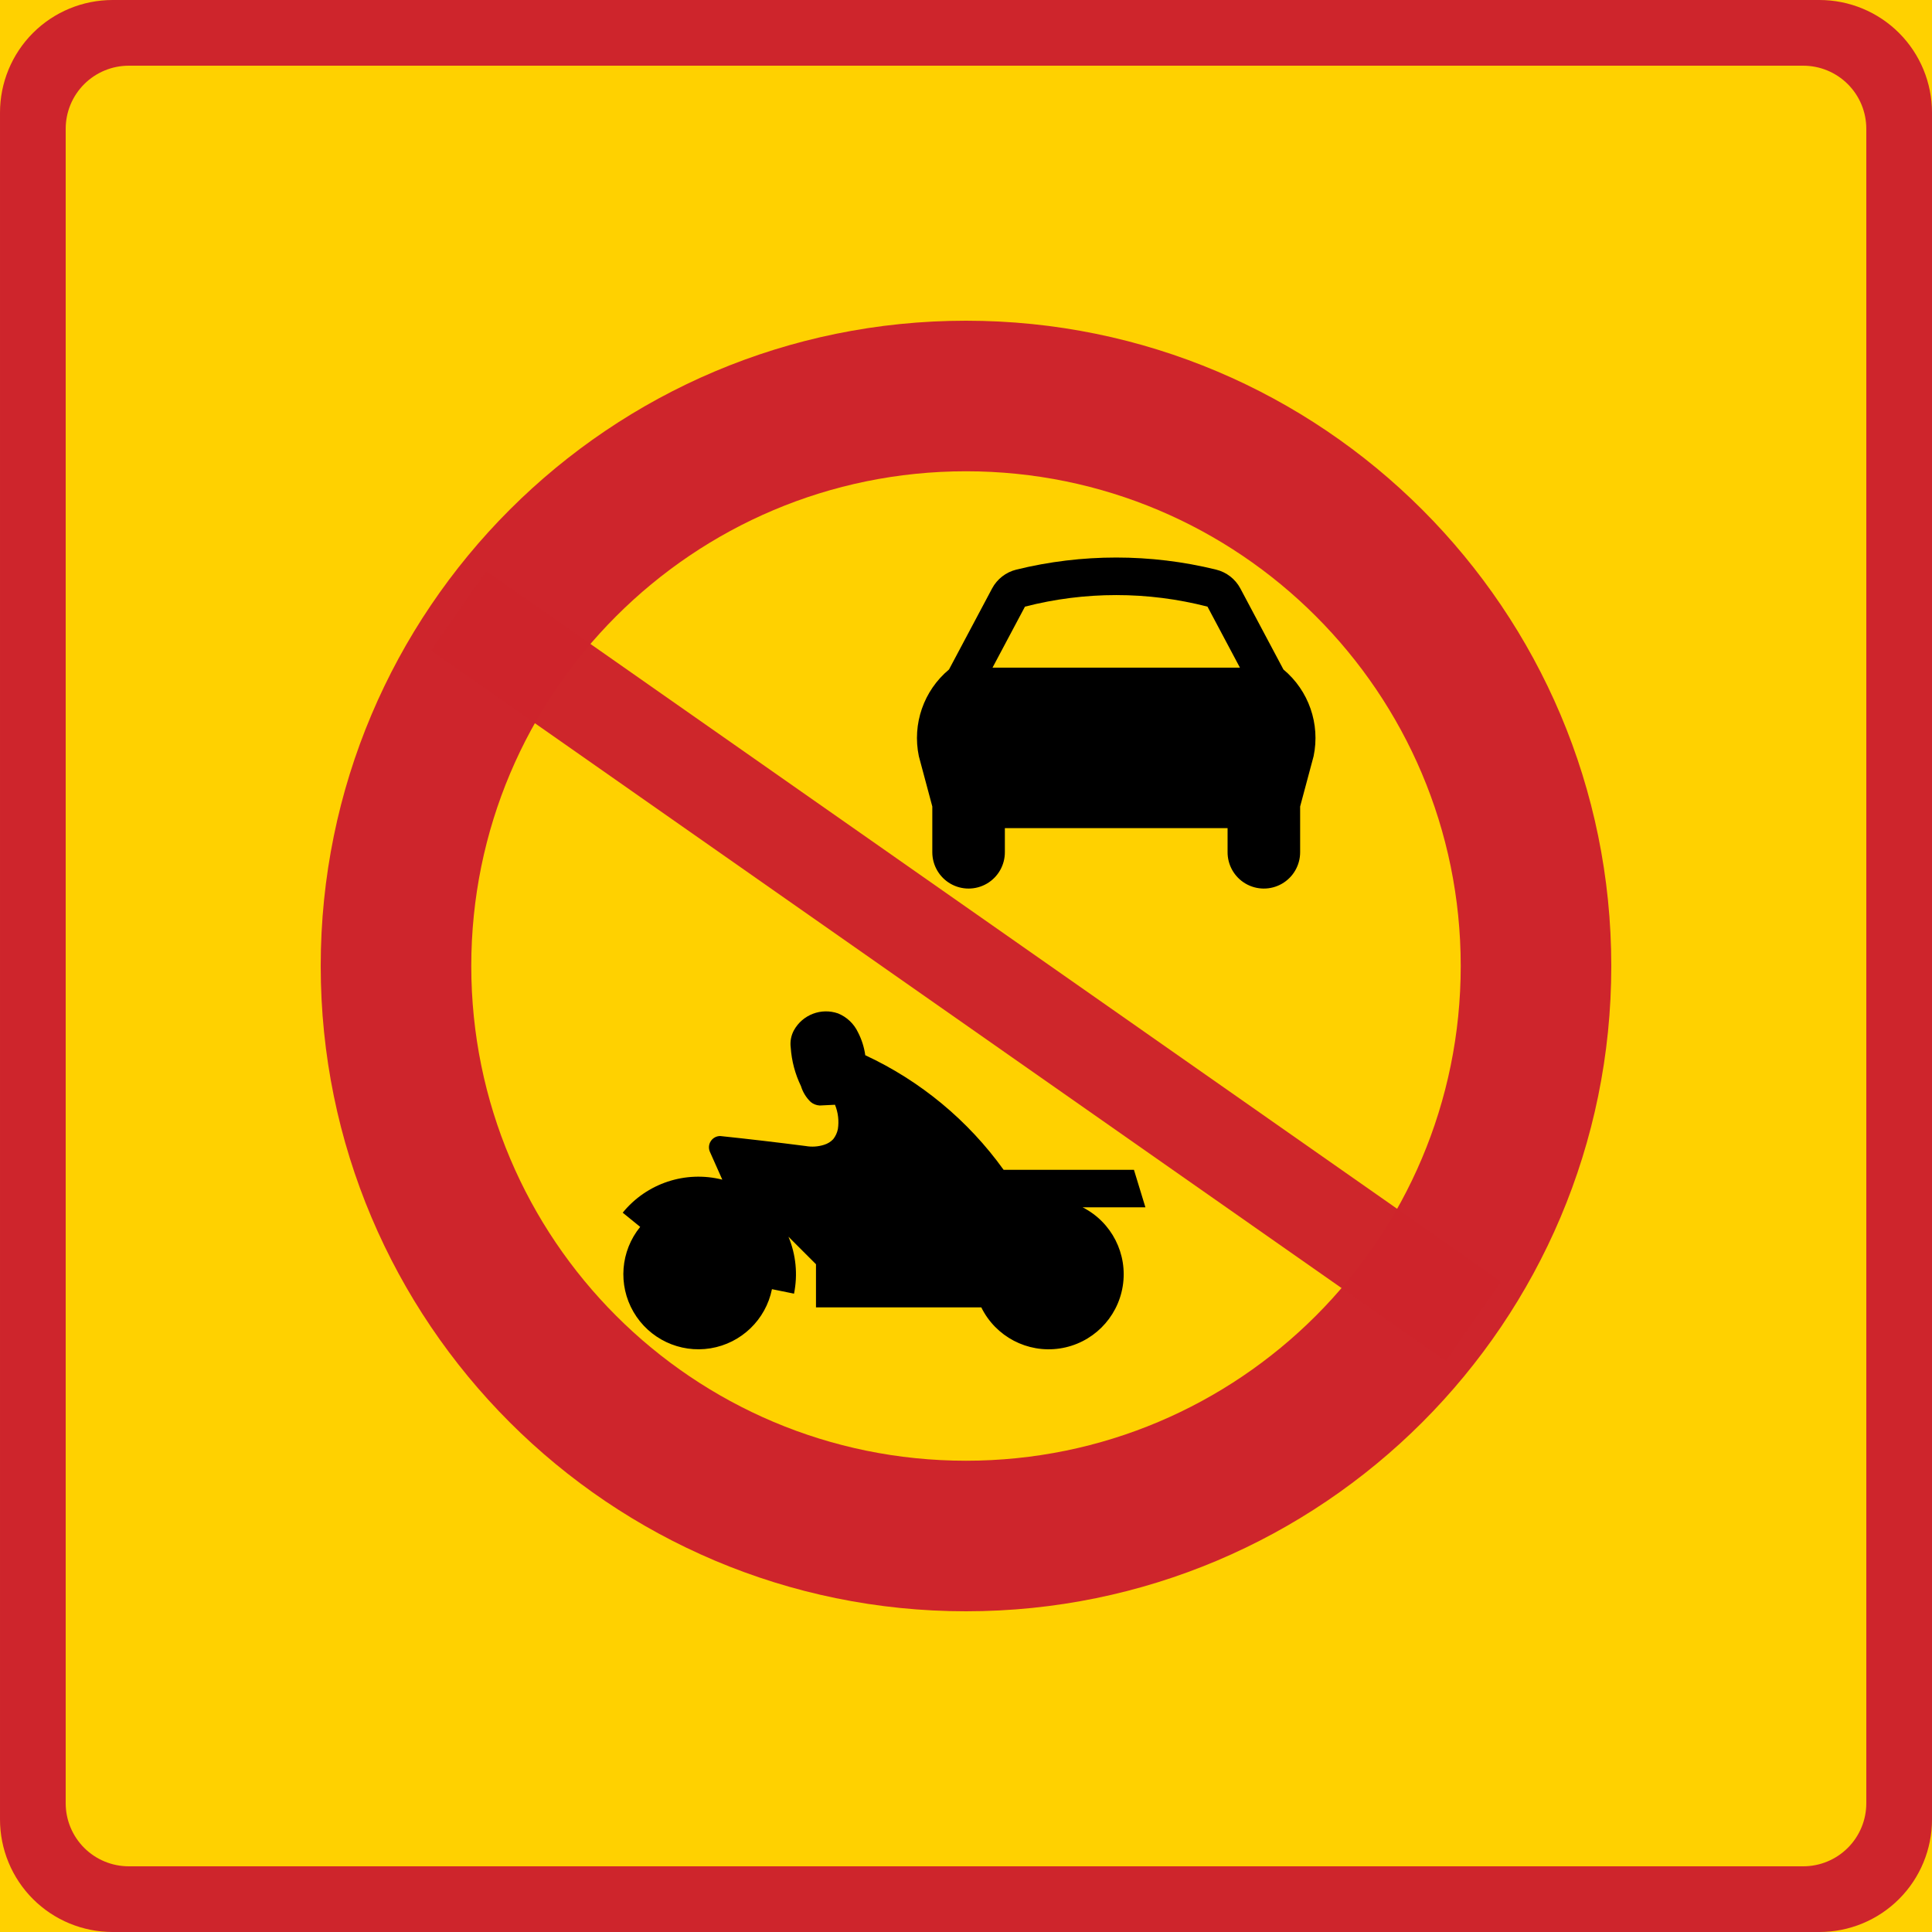
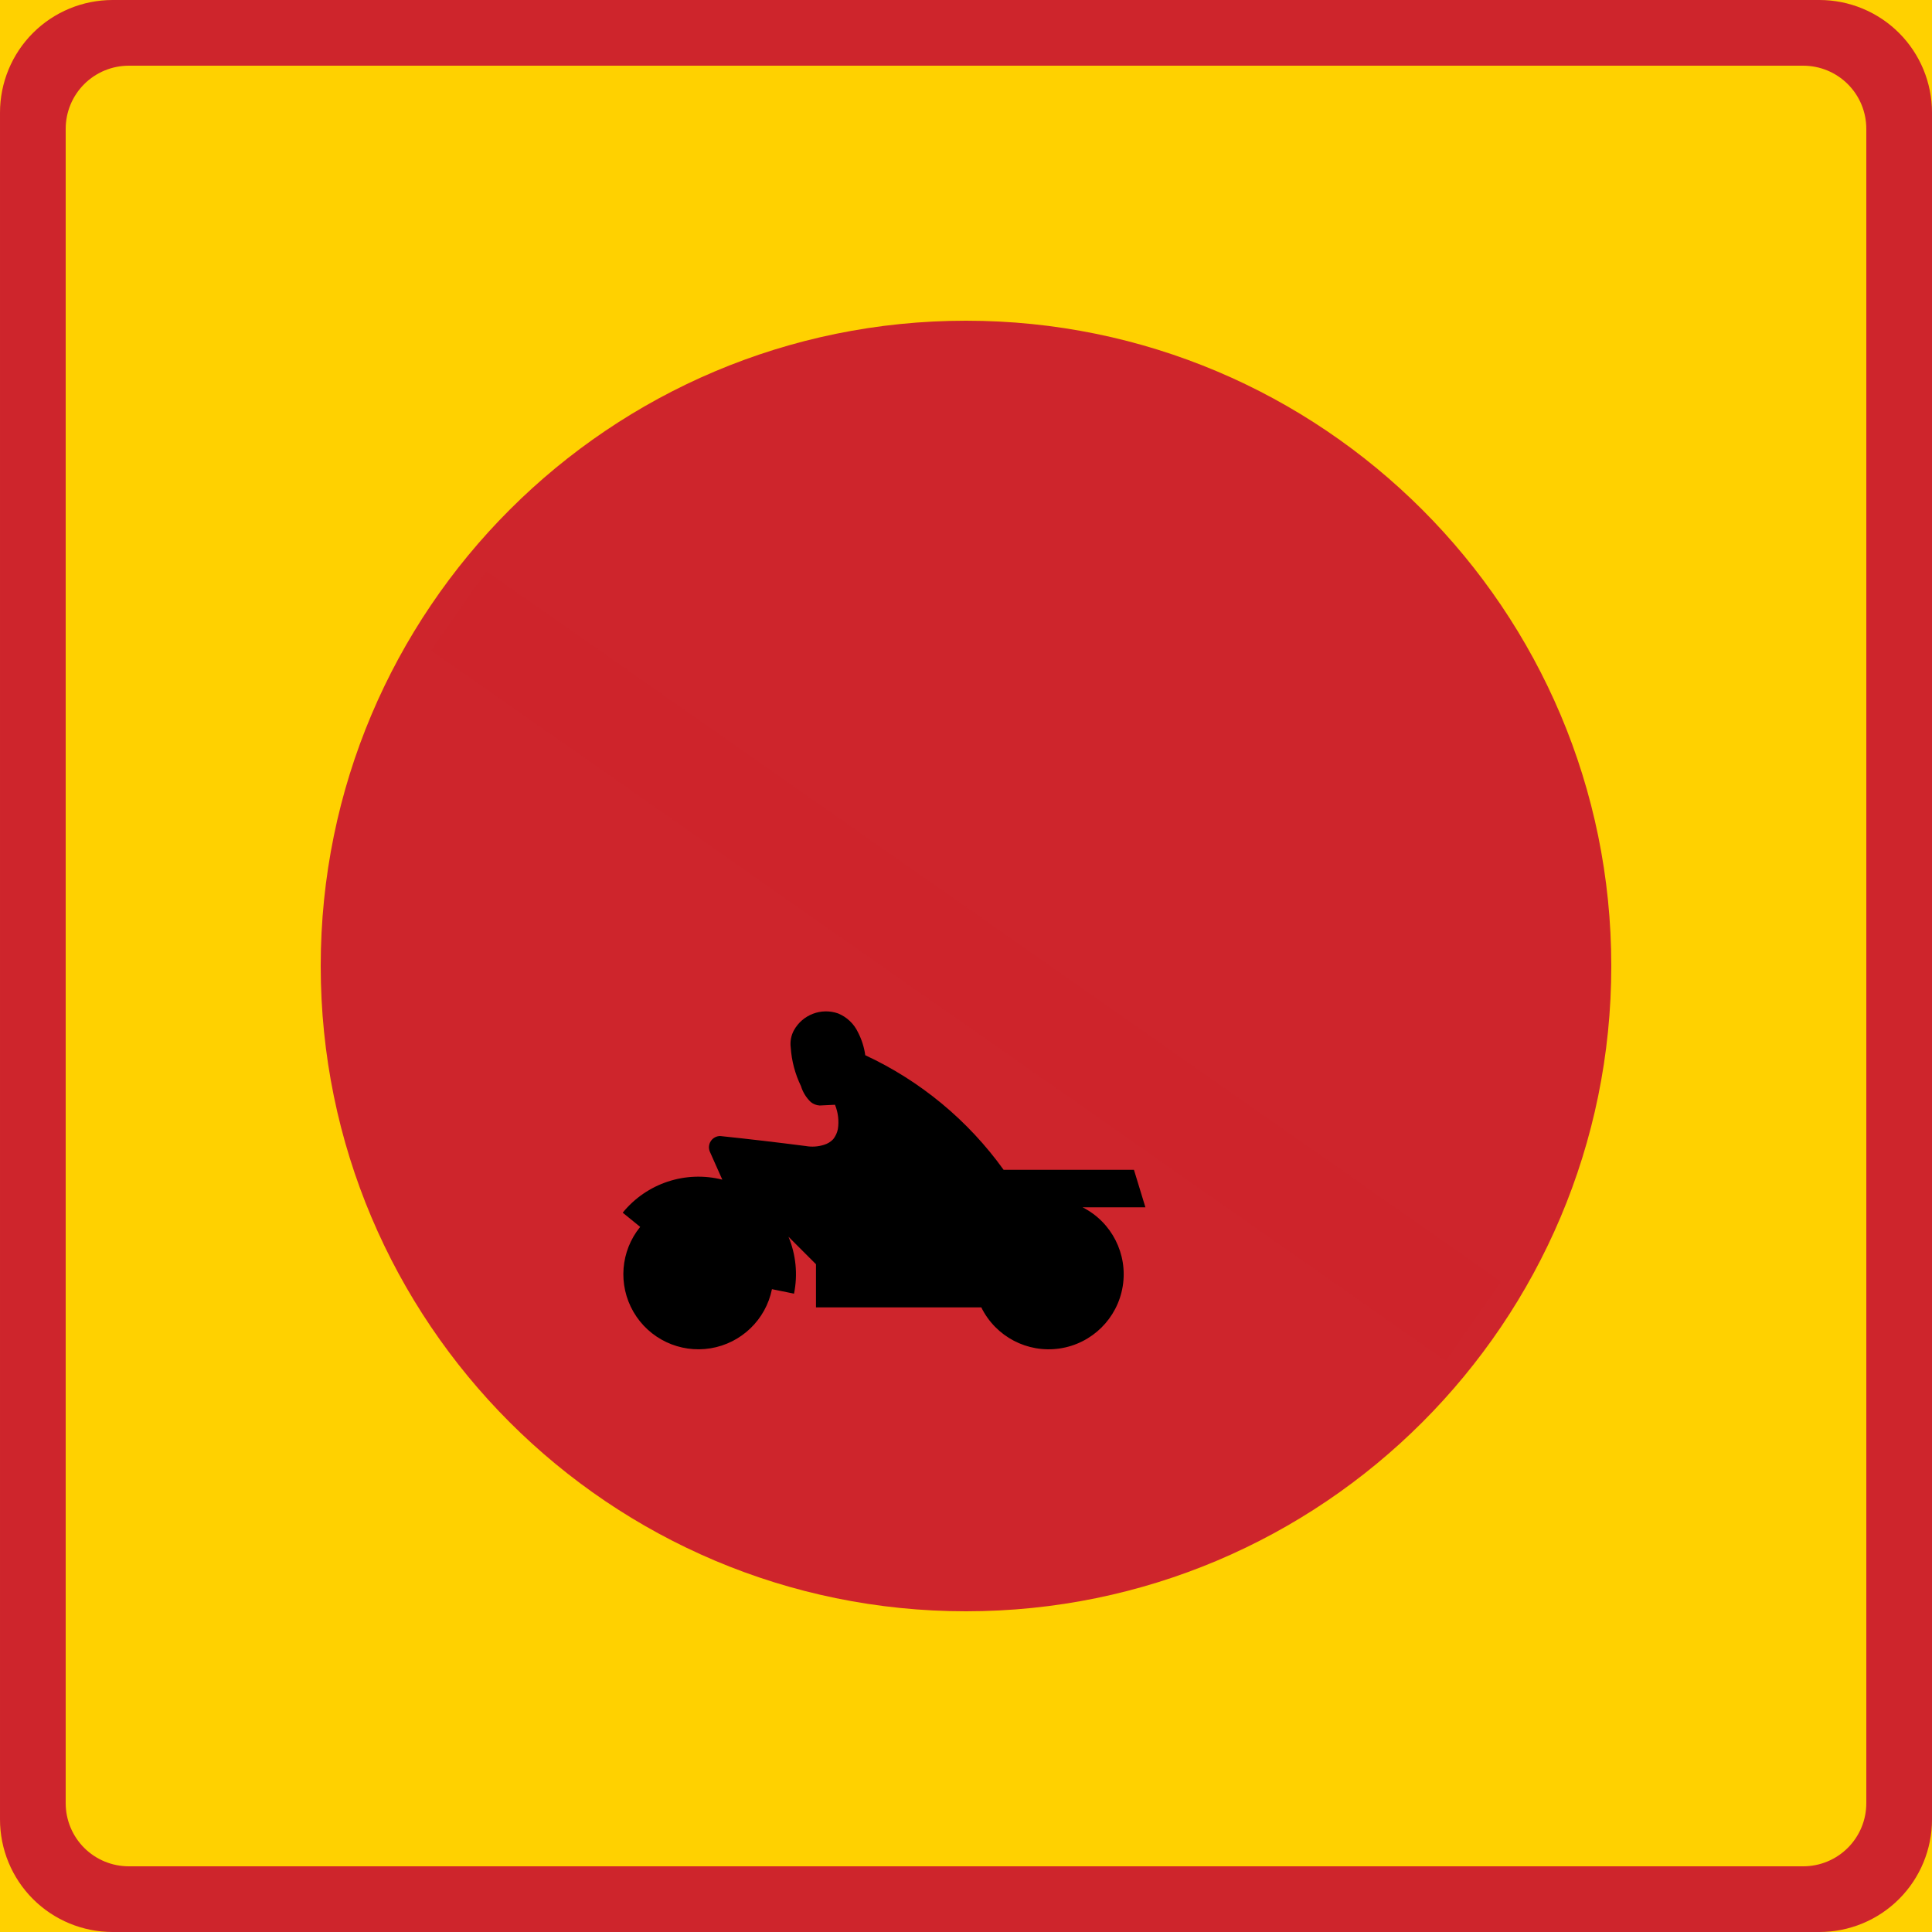
<svg xmlns="http://www.w3.org/2000/svg" xmlns:ns1="http://sodipodi.sourceforge.net/DTD/sodipodi-0.dtd" xmlns:ns2="http://www.inkscape.org/namespaces/inkscape" width="500" height="500" id="svg2" ns1:version="0.32" ns2:version="0.48.4 r9939" version="1.0" ns1:docname="AJAX.svg" ns2:output_extension="org.inkscape.output.svg.inkscape">
  <defs id="defs4">
    <ns2:perspective ns1:type="inkscape:persp3d" ns2:vp_x="0 : 300.5 : 1" ns2:vp_y="0 : 1000 : 0" ns2:vp_z="601 : 300.5 : 1" ns2:persp3d-origin="300.5 : 200.33333 : 1" id="perspective3380" />
    <ns2:perspective id="perspective3990" ns2:persp3d-origin="375 : 250 : 1" ns2:vp_z="750 : 375 : 1" ns2:vp_y="0 : 1000 : 0" ns2:vp_x="0 : 375 : 1" ns1:type="inkscape:persp3d" />
  </defs>
  <ns1:namedview id="base" pagecolor="#ffffff" bordercolor="#666666" borderopacity="1.0" gridtolerance="10000" guidetolerance="10" objecttolerance="10" ns2:pageopacity="0.0" ns2:pageshadow="2" ns2:zoom="0.81832973" ns2:cx="333.70751" ns2:cy="216.66038" ns2:document-units="px" ns2:current-layer="layer1" width="601px" height="601px" ns2:window-width="1280" ns2:window-height="1001" ns2:window-x="-8" ns2:window-y="-8" showgrid="false" fit-margin-top="0" fit-margin-left="0" fit-margin-right="0" fit-margin-bottom="0" ns2:window-maximized="1" showguides="true" ns2:guide-bbox="true" />
  <g ns2:label="Layer 1" ns2:groupmode="layer" id="layer1" transform="translate(2503.21,3754.645)">
    <rect style="color:#000000;fill:#000000;fill-opacity:1;fill-rule:nonzero;stroke:none;stroke-width:0.874;marker:none;visibility:visible;display:inline;overflow:visible" id="rect3653" width="0" height="27.202" x="578.738" y="298.168" rx="249.482" ry="27.202" />
    <path ns2:connector-curvature="0" style="fill:#ffd100;fill-opacity:1;fill-rule:nonzero;stroke:none" d="m -2503.21,-3754.645 500,0 0,500 -500,0 0,-500 z" id="path11" />
    <path style="fill:#ce252c;fill-opacity:1;fill-rule:nonzero;stroke:none" d="m -2474.053,-3754.645 c -7.736,0 -15.155,3.062 -20.625,8.531 -5.47,5.471 -8.531,12.889 -8.531,20.625 l 0,441.688 c 0,7.736 3.062,15.155 8.531,20.625 5.47,5.469 12.889,8.531 20.625,8.531 l 441.688,0 c 7.736,0 15.155,-3.062 20.625,-8.531 5.47,-5.471 8.531,-12.889 8.531,-20.625 l 0,-441.688 c 0,-7.736 -3.062,-15.155 -8.531,-20.625 -5.47,-5.469 -12.889,-8.531 -20.625,-8.531 z" id="path13" ns2:connector-curvature="0" ns1:nodetypes="scsscsscsscss" />
    <path style="fill:#ffd100;fill-opacity:1;fill-rule:nonzero;stroke:none" d="m -2486.21,-3287.985 c 0,4.336 1.717,8.492 4.783,11.558 3.067,3.066 7.222,4.783 11.558,4.783 l 433.319,0 c 4.336,0 8.491,-1.717 11.558,-4.783 3.066,-3.066 4.783,-7.222 4.783,-11.558 l 0,-433.319 c 0,-4.336 -1.717,-8.492 -4.783,-11.558 -3.067,-3.066 -7.222,-4.783 -11.558,-4.783 l -433.319,0 c -4.336,0 -8.491,1.717 -11.558,4.783 -3.066,3.066 -4.783,7.222 -4.783,11.558 z" id="path15" ns2:connector-curvature="0" ns1:nodetypes="scsscsscsscss" />
    <path ns2:connector-curvature="0" id="path3124-1" d="m -2253.21,-3671.645 c 92.232,0 167,74.768 167,167 0,92.231 -74.768,167 -167,167 -92.231,0 -167,-74.769 -167,-167 0,-92.232 74.768,-167 167,-167 z" style="fill:#ce252c;fill-opacity:1;stroke:none" ns1:nodetypes="sssss" />
-     <path ns1:nodetypes="sssss" style="fill:#ffd100;fill-opacity:1;stroke:none" d="m -2253.21,-3632.679 c 70.711,0 128.034,57.323 128.034,128.034 0,70.711 -57.323,128.034 -128.034,128.034 -70.711,0 -128.034,-57.323 -128.034,-128.034 0,-70.711 57.323,-128.034 128.034,-128.034 z" id="path3977" ns2:connector-curvature="0" />
    <path ns2:connector-curvature="0" style="fill:#000000;fill-rule:nonzero;stroke:none" d="m -2291.065,-3468.542 c 1.317,-0.066 2.632,-0.131 3.95,-0.193 0.815,1.996 1.072,4.18 0.744,6.313 -0.193,0.945 -0.604,1.829 -1.198,2.589 -0.645,0.685 -1.461,1.187 -2.362,1.457 -1.538,0.494 -3.17,0.605 -4.759,0.323 -7.366,-0.948 -14.744,-1.812 -22.13,-2.589 -0.987,0 -1.906,0.499 -2.444,1.327 -0.537,0.828 -0.619,1.871 -0.218,2.772 l 3.203,7.191 c -9.523,-2.406 -19.576,0.929 -25.774,8.546 l 4.52,3.677 c -5.092,6.26 -5.783,15.014 -1.738,21.995 4.045,6.98 11.984,10.734 19.946,9.429 7.963,-1.304 14.29,-7.395 15.895,-15.303 l 5.711,1.161 c 1.004,-4.945 0.504,-10.079 -1.438,-14.736 l 7.122,7.121 0,11.169 42.786,0 c 3.733,7.582 11.939,11.881 20.297,10.631 8.358,-1.248 14.95,-7.759 16.302,-16.101 1.352,-8.342 -2.845,-16.602 -10.381,-20.428 l 16.252,0 -2.969,-9.711 -33.731,0 c -9.19,-12.794 -21.521,-23.006 -35.802,-29.653 -0.286,-2.067 -0.921,-4.072 -1.88,-5.926 -1.044,-2.214 -2.879,-3.957 -5.144,-4.886 -4.357,-1.529 -9.182,0.301 -11.427,4.336 -0.747,1.363 -1.042,2.927 -0.842,4.469 0.234,3.475 1.135,6.871 2.654,10.004 0.477,1.563 1.347,2.978 2.525,4.111 0.662,0.541 1.478,0.858 2.331,0.905 z" id="path21" />
    <path ns1:nodetypes="ccccc" ns2:connector-curvature="0" id="path4091" d="m -2391.72,-3586.34 14.368,-20.52 262.653,183.912 -14.368,20.52 z" style="opacity:0.99;fill:#ce252c;fill-opacity:1;stroke:none" />
-     <path ns1:nodetypes="scccccscscccccscscccccs" ns2:connector-curvature="0" id="path3042" d="m -2214.332,-3610.356 c -8.686,0 -17.369,1.041 -25.865,3.131 -2.684,0.66 -4.965,2.435 -6.263,4.874 l -11.148,20.969 c -6.548,5.46 -9.549,14.094 -7.807,22.441 l 3.486,13.016 0,11.847 c 0,3.366 1.806,6.479 4.728,8.152 2.921,1.673 6.511,1.653 9.415,-0.052 2.904,-1.705 4.67,-4.837 4.634,-8.204 l 0,-6.148 28.819,0 28.819,0 0,6.148 c -0.036,3.367 1.731,6.499 4.634,8.204 2.904,1.705 6.494,1.725 9.415,0.052 2.922,-1.673 4.728,-4.786 4.728,-8.152 l 0,-11.847 3.486,-13.016 c 1.742,-8.347 -1.26,-16.981 -7.807,-22.441 l -11.148,-20.969 c -1.297,-2.439 -3.579,-4.215 -6.263,-4.874 -8.496,-2.09 -17.179,-3.131 -25.865,-3.131 z" style="fill:#000000;fill-rule:nonzero;stroke:none" />
-     <path ns2:connector-curvature="0" style="fill:#ffd100;fill-opacity:1;fill-rule:nonzero;stroke:none" d="m -2182.318,-3581.862 -64.028,0 8.394,-15.785 c 15.493,-3.991 31.746,-3.991 47.24,0 l 8.394,15.785 z" id="path3044" />
  </g>
</svg>